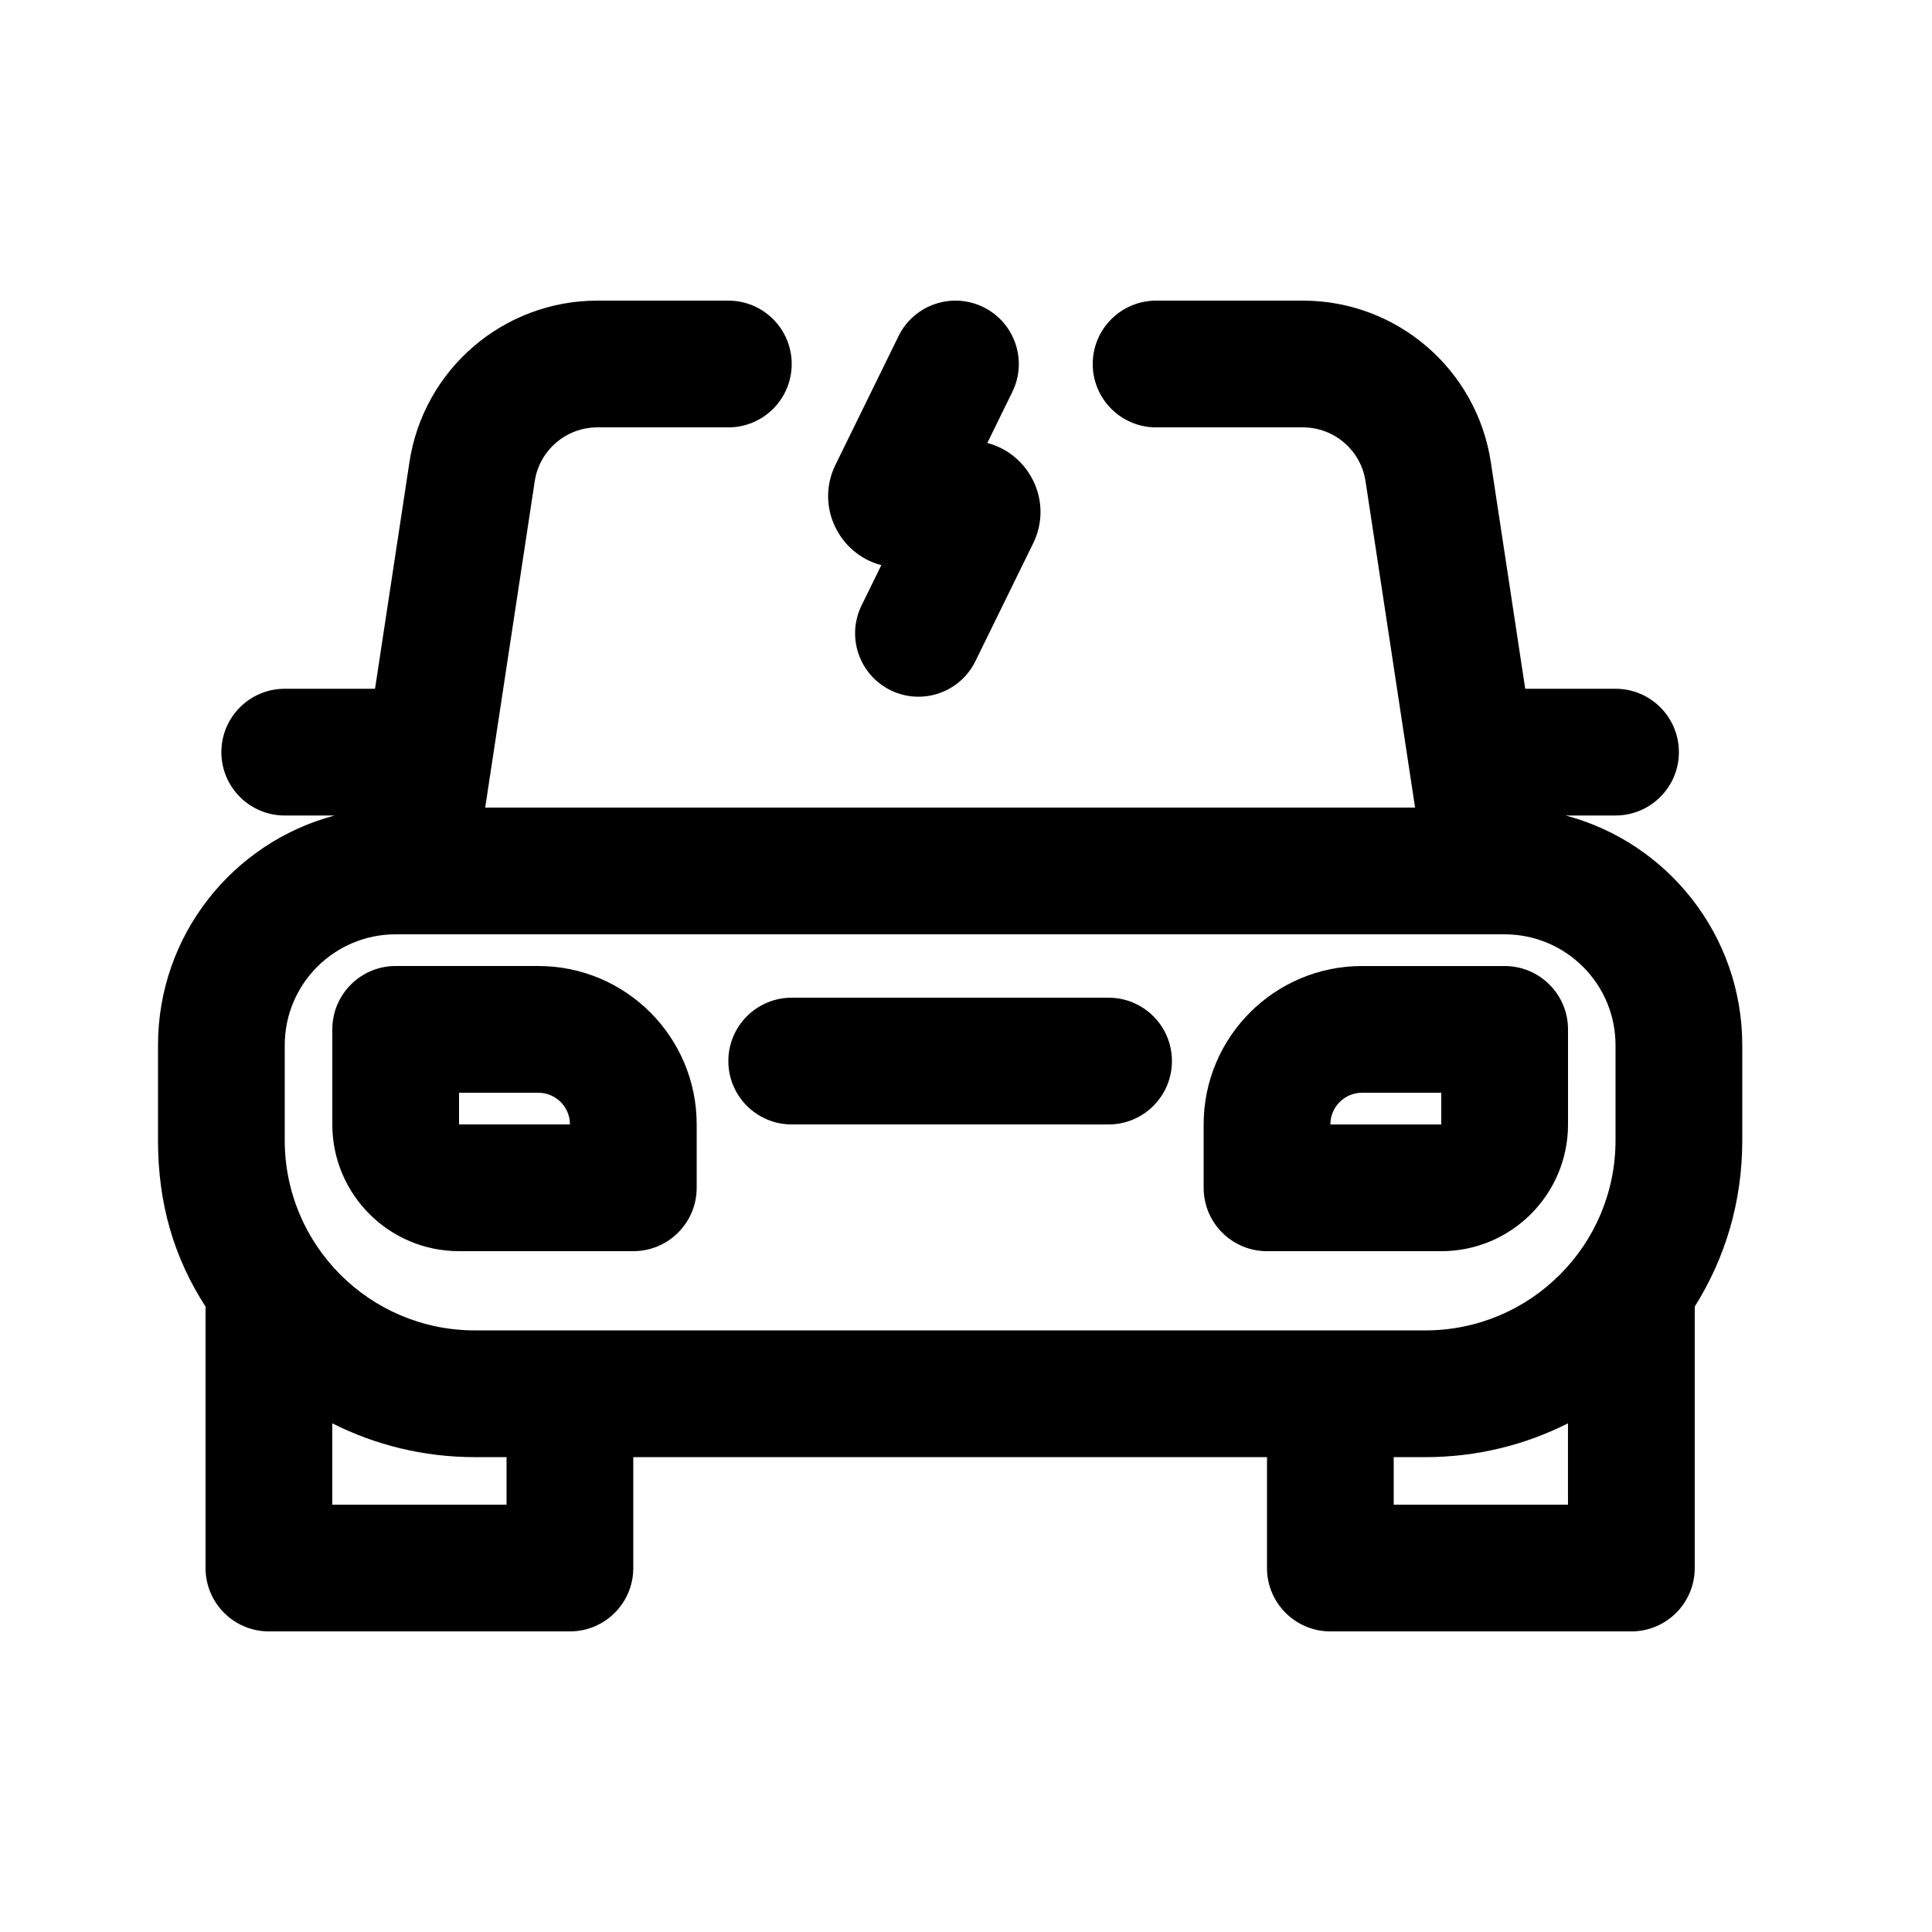
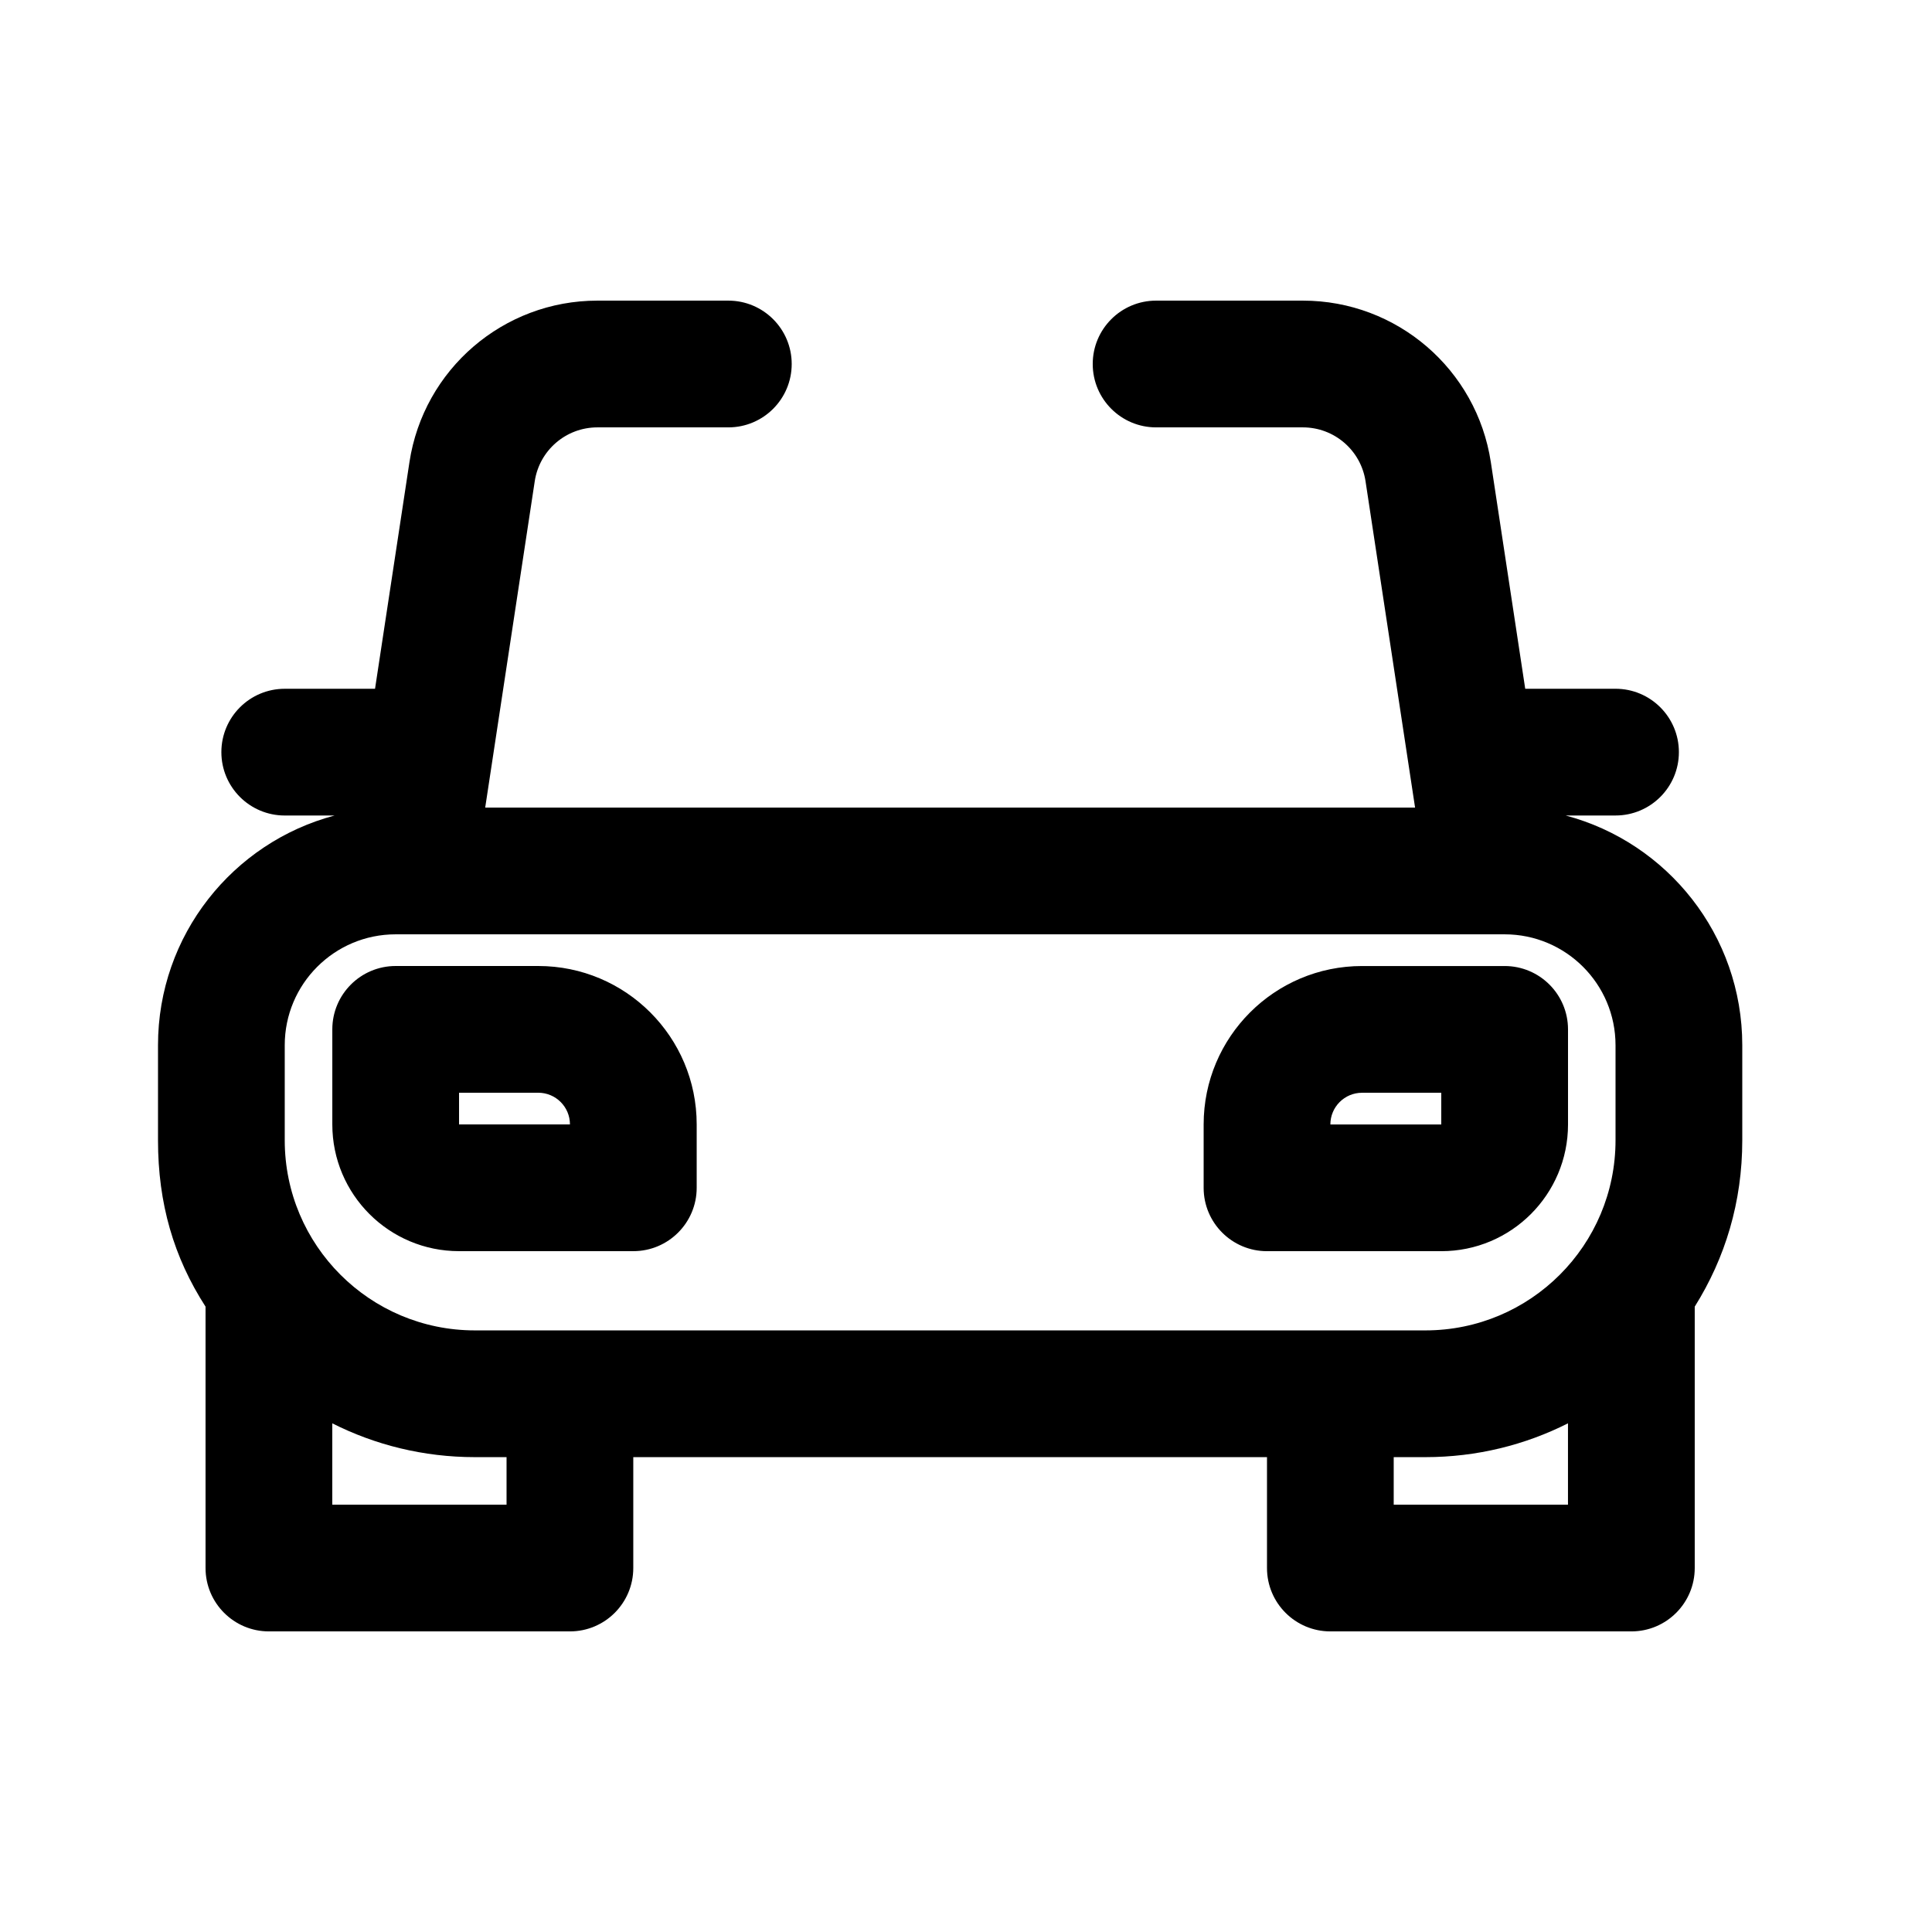
<svg xmlns="http://www.w3.org/2000/svg" fill="#000000" width="800px" height="800px" version="1.1" viewBox="144 144 512 512">
  <g>
-     <path d="m412.28 247.86c4.086-8.328 0.641-18.391-7.688-22.473-8.328-4.082-18.387-0.641-22.469 7.688l-16.711 34.09c-5.414 11.047 1.008 23.715 12.148 26.605l-5.234 10.68c-4.082 8.328-0.641 18.387 7.688 22.469 8.328 4.082 18.387 0.641 22.473-7.688l15.309-31.234c5.414-11.043-1.008-23.715-12.148-26.602z" />
    <path d="m248.86 400c-9.273 0-16.793 7.516-16.793 16.793v25.191c0 18.547 15.035 33.586 33.586 33.586h46.184c9.273 0 16.793-7.519 16.793-16.793v-16.793c0-23.188-18.797-41.984-41.984-41.984zm16.793 33.586v8.398h29.391c0-4.641-3.762-8.398-8.398-8.398z" fill-rule="evenodd" />
    <path d="m559.54 416.8c0-9.277-7.519-16.793-16.793-16.793h-37.789c-23.184 0-41.98 18.797-41.98 41.984v16.793c0 9.273 7.516 16.793 16.793 16.793h46.18c18.551 0 33.59-15.039 33.59-33.586zm-33.59 25.191v-8.398h-20.992c-4.637 0-8.395 3.758-8.395 8.398z" fill-rule="evenodd" />
-     <path d="m337.02 425.19c0-9.273 7.519-16.793 16.793-16.793l83.969 0.004c9.273 0 16.793 7.519 16.793 16.793 0 9.277-7.519 16.797-16.793 16.797l-83.969-0.004c-9.273 0-16.793-7.519-16.793-16.797z" />
    <path d="m519.01 358.02-13.129-86.488c-1.246-8.211-8.301-14.273-16.602-14.273h-38.902c-9.273 0-16.793-7.519-16.793-16.797 0-9.273 7.519-16.793 16.793-16.793h38.902c24.902 0 46.07 18.199 49.809 42.82l9.113 60.043 23.93-0.004c9.273 0 16.793 7.519 16.793 16.793 0 9.273-7.519 16.793-16.793 16.793l-13.203 0.004c26.938 7.144 46.793 31.691 46.793 60.879v25.188c0 16.355-4.512 31.18-12.598 44.086v69.273c0 9.273-7.519 16.793-16.793 16.793h-79.77c-9.273 0-16.793-7.519-16.793-16.793v-29.391h-167.94v29.391c0 9.273-7.519 16.793-16.793 16.793h-79.77c-9.277 0-16.793-7.519-16.793-16.793v-69.273c-8.441-13.098-12.598-27.348-12.598-44.086v-25.188c0-29.188 19.855-53.734 46.793-60.879h-13.207c-9.273 0-16.793-7.519-16.793-16.793 0-9.273 7.519-16.793 16.793-16.793h23.93l9.117-60.043c3.734-24.621 24.902-42.82 49.809-42.82h34.703c9.273 0 16.793 7.519 16.793 16.793 0 9.277-7.519 16.797-16.793 16.797h-34.703c-8.301 0-15.359 6.062-16.602 14.273l-13.129 86.488zm-270.16 33.586c-16.23 0-29.391 13.156-29.391 29.391v25.188c0 27.824 22.559 50.383 50.383 50.383h251.91c27.824 0 50.379-22.559 50.379-50.383v-25.188c0-16.234-13.156-29.391-29.387-29.391zm-16.793 129.59v21.559h46.184v-12.598h-8.398c-13.59 0-26.43-3.227-37.785-8.961zm281.29 8.961v12.598h46.184v-21.559c-11.359 5.734-24.195 8.961-37.785 8.961z" fill-rule="evenodd" />
  </g>
</svg>